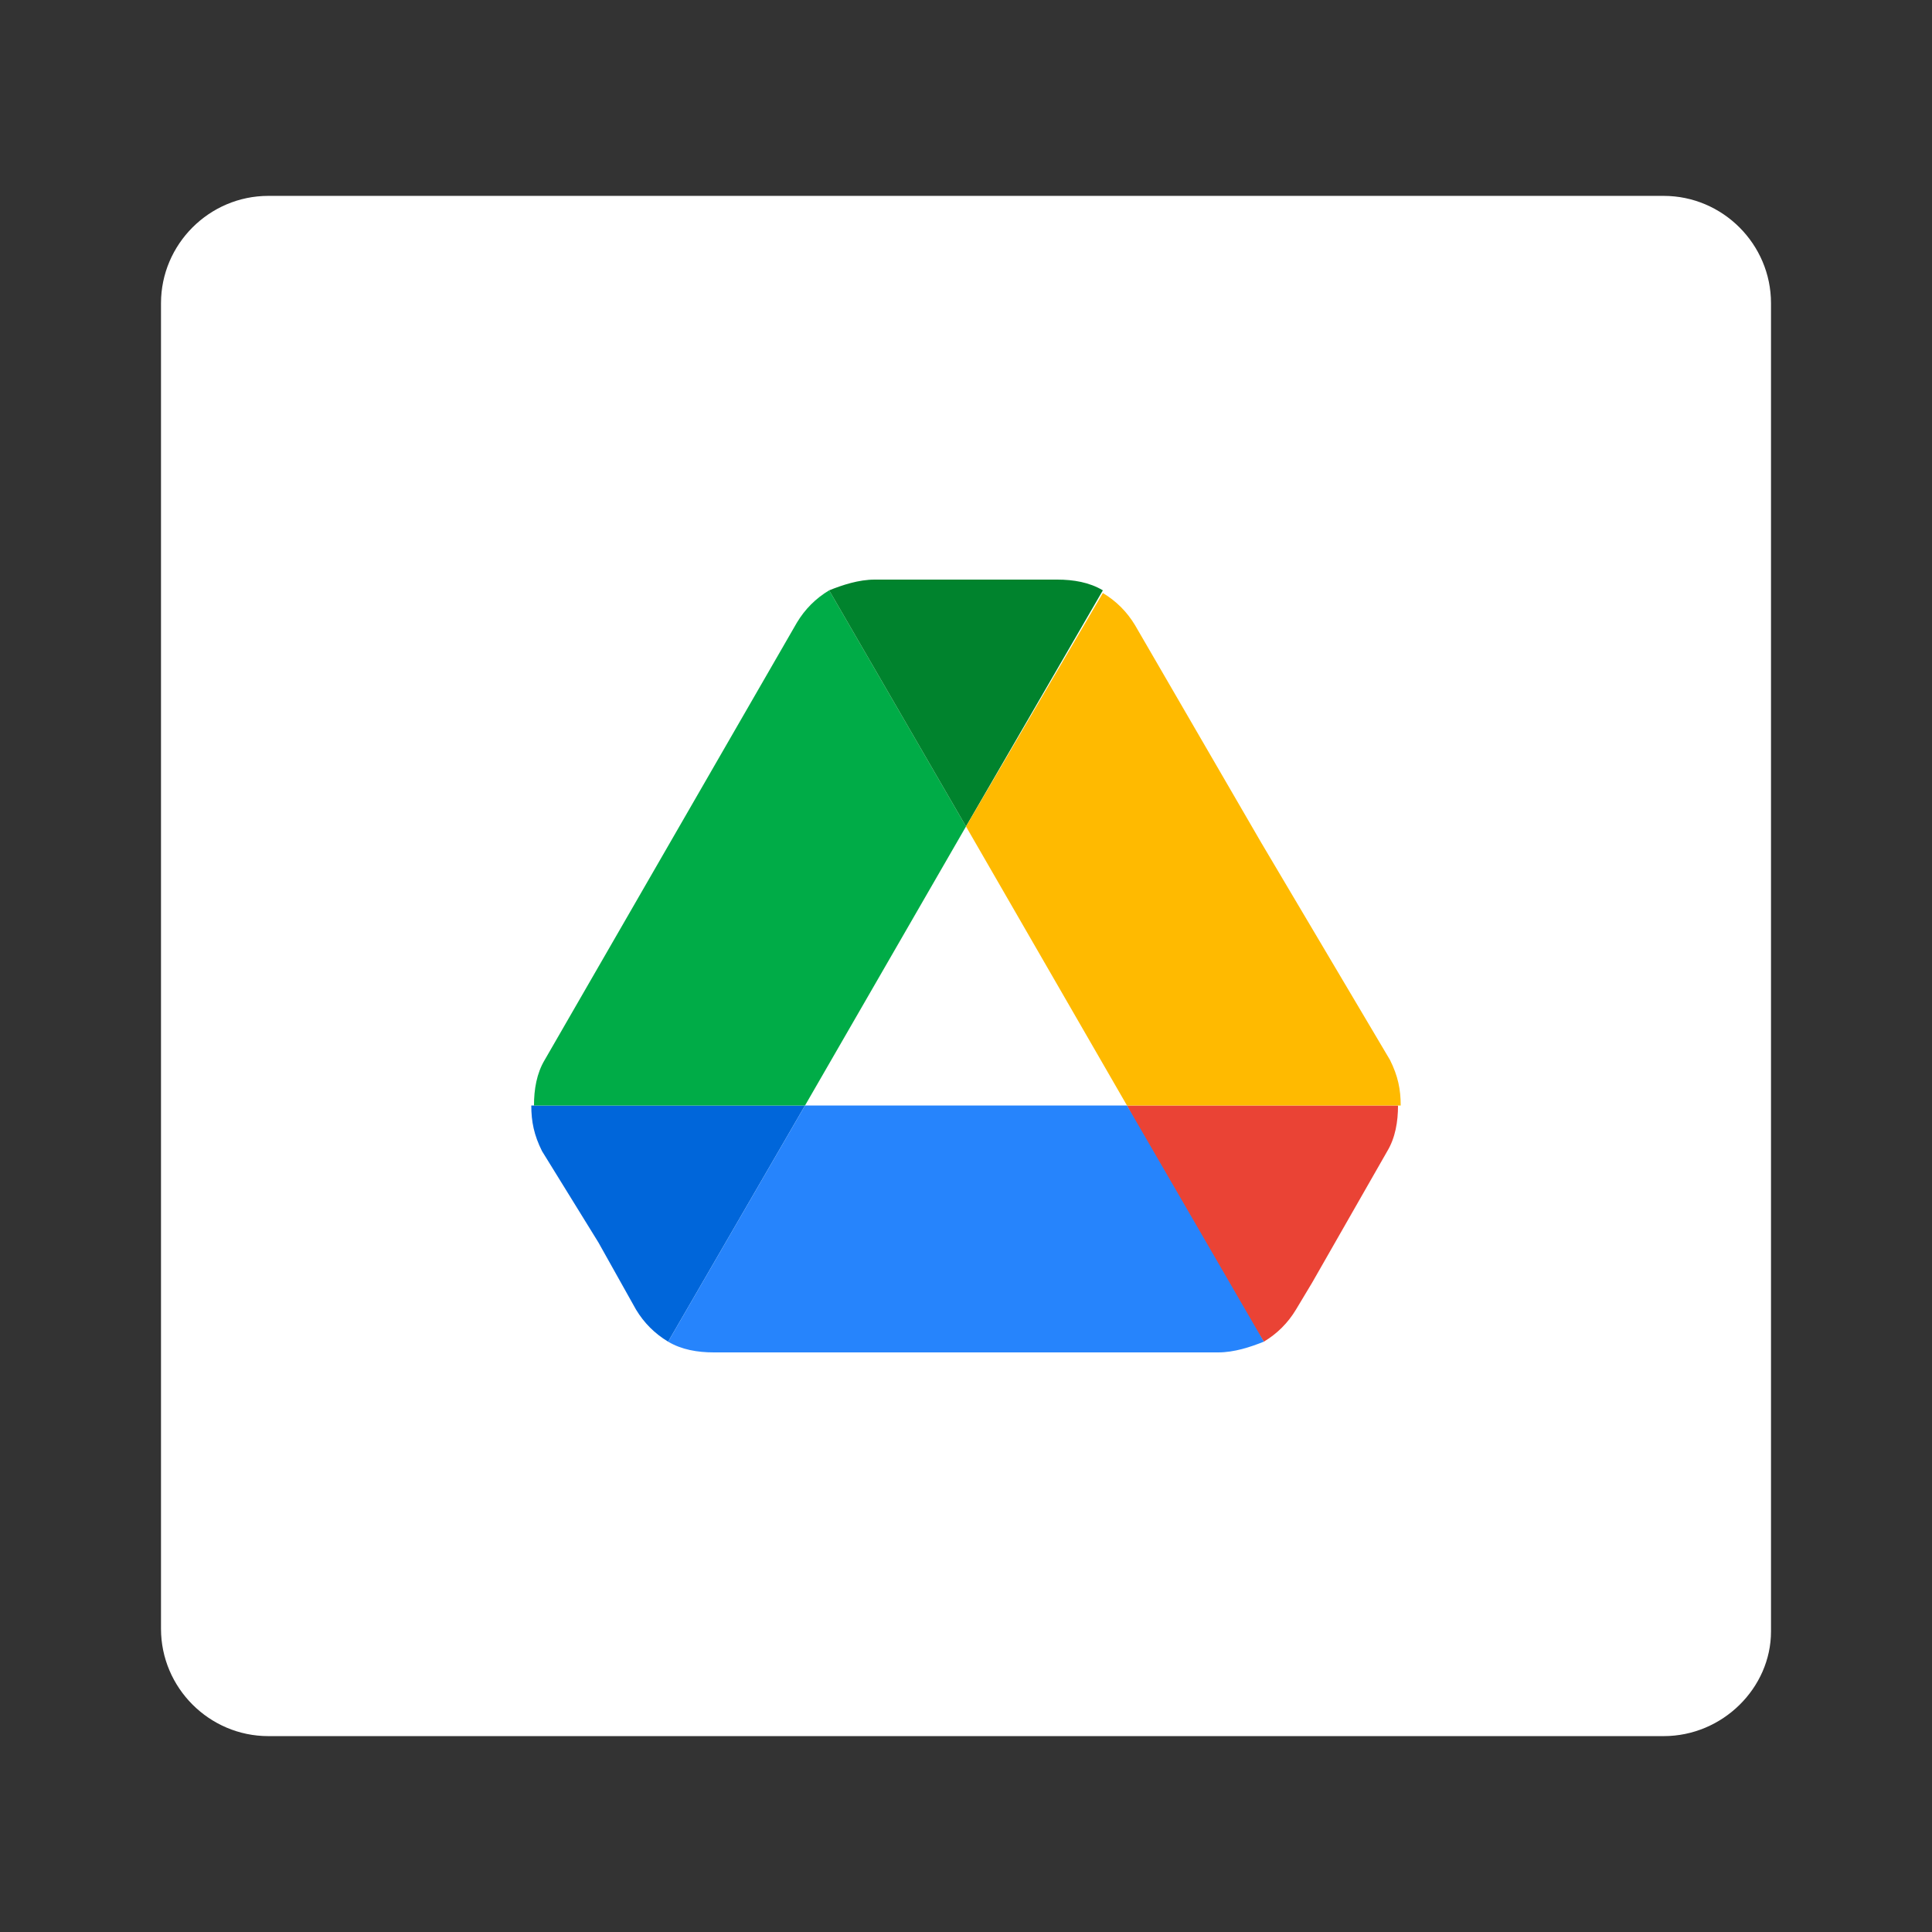
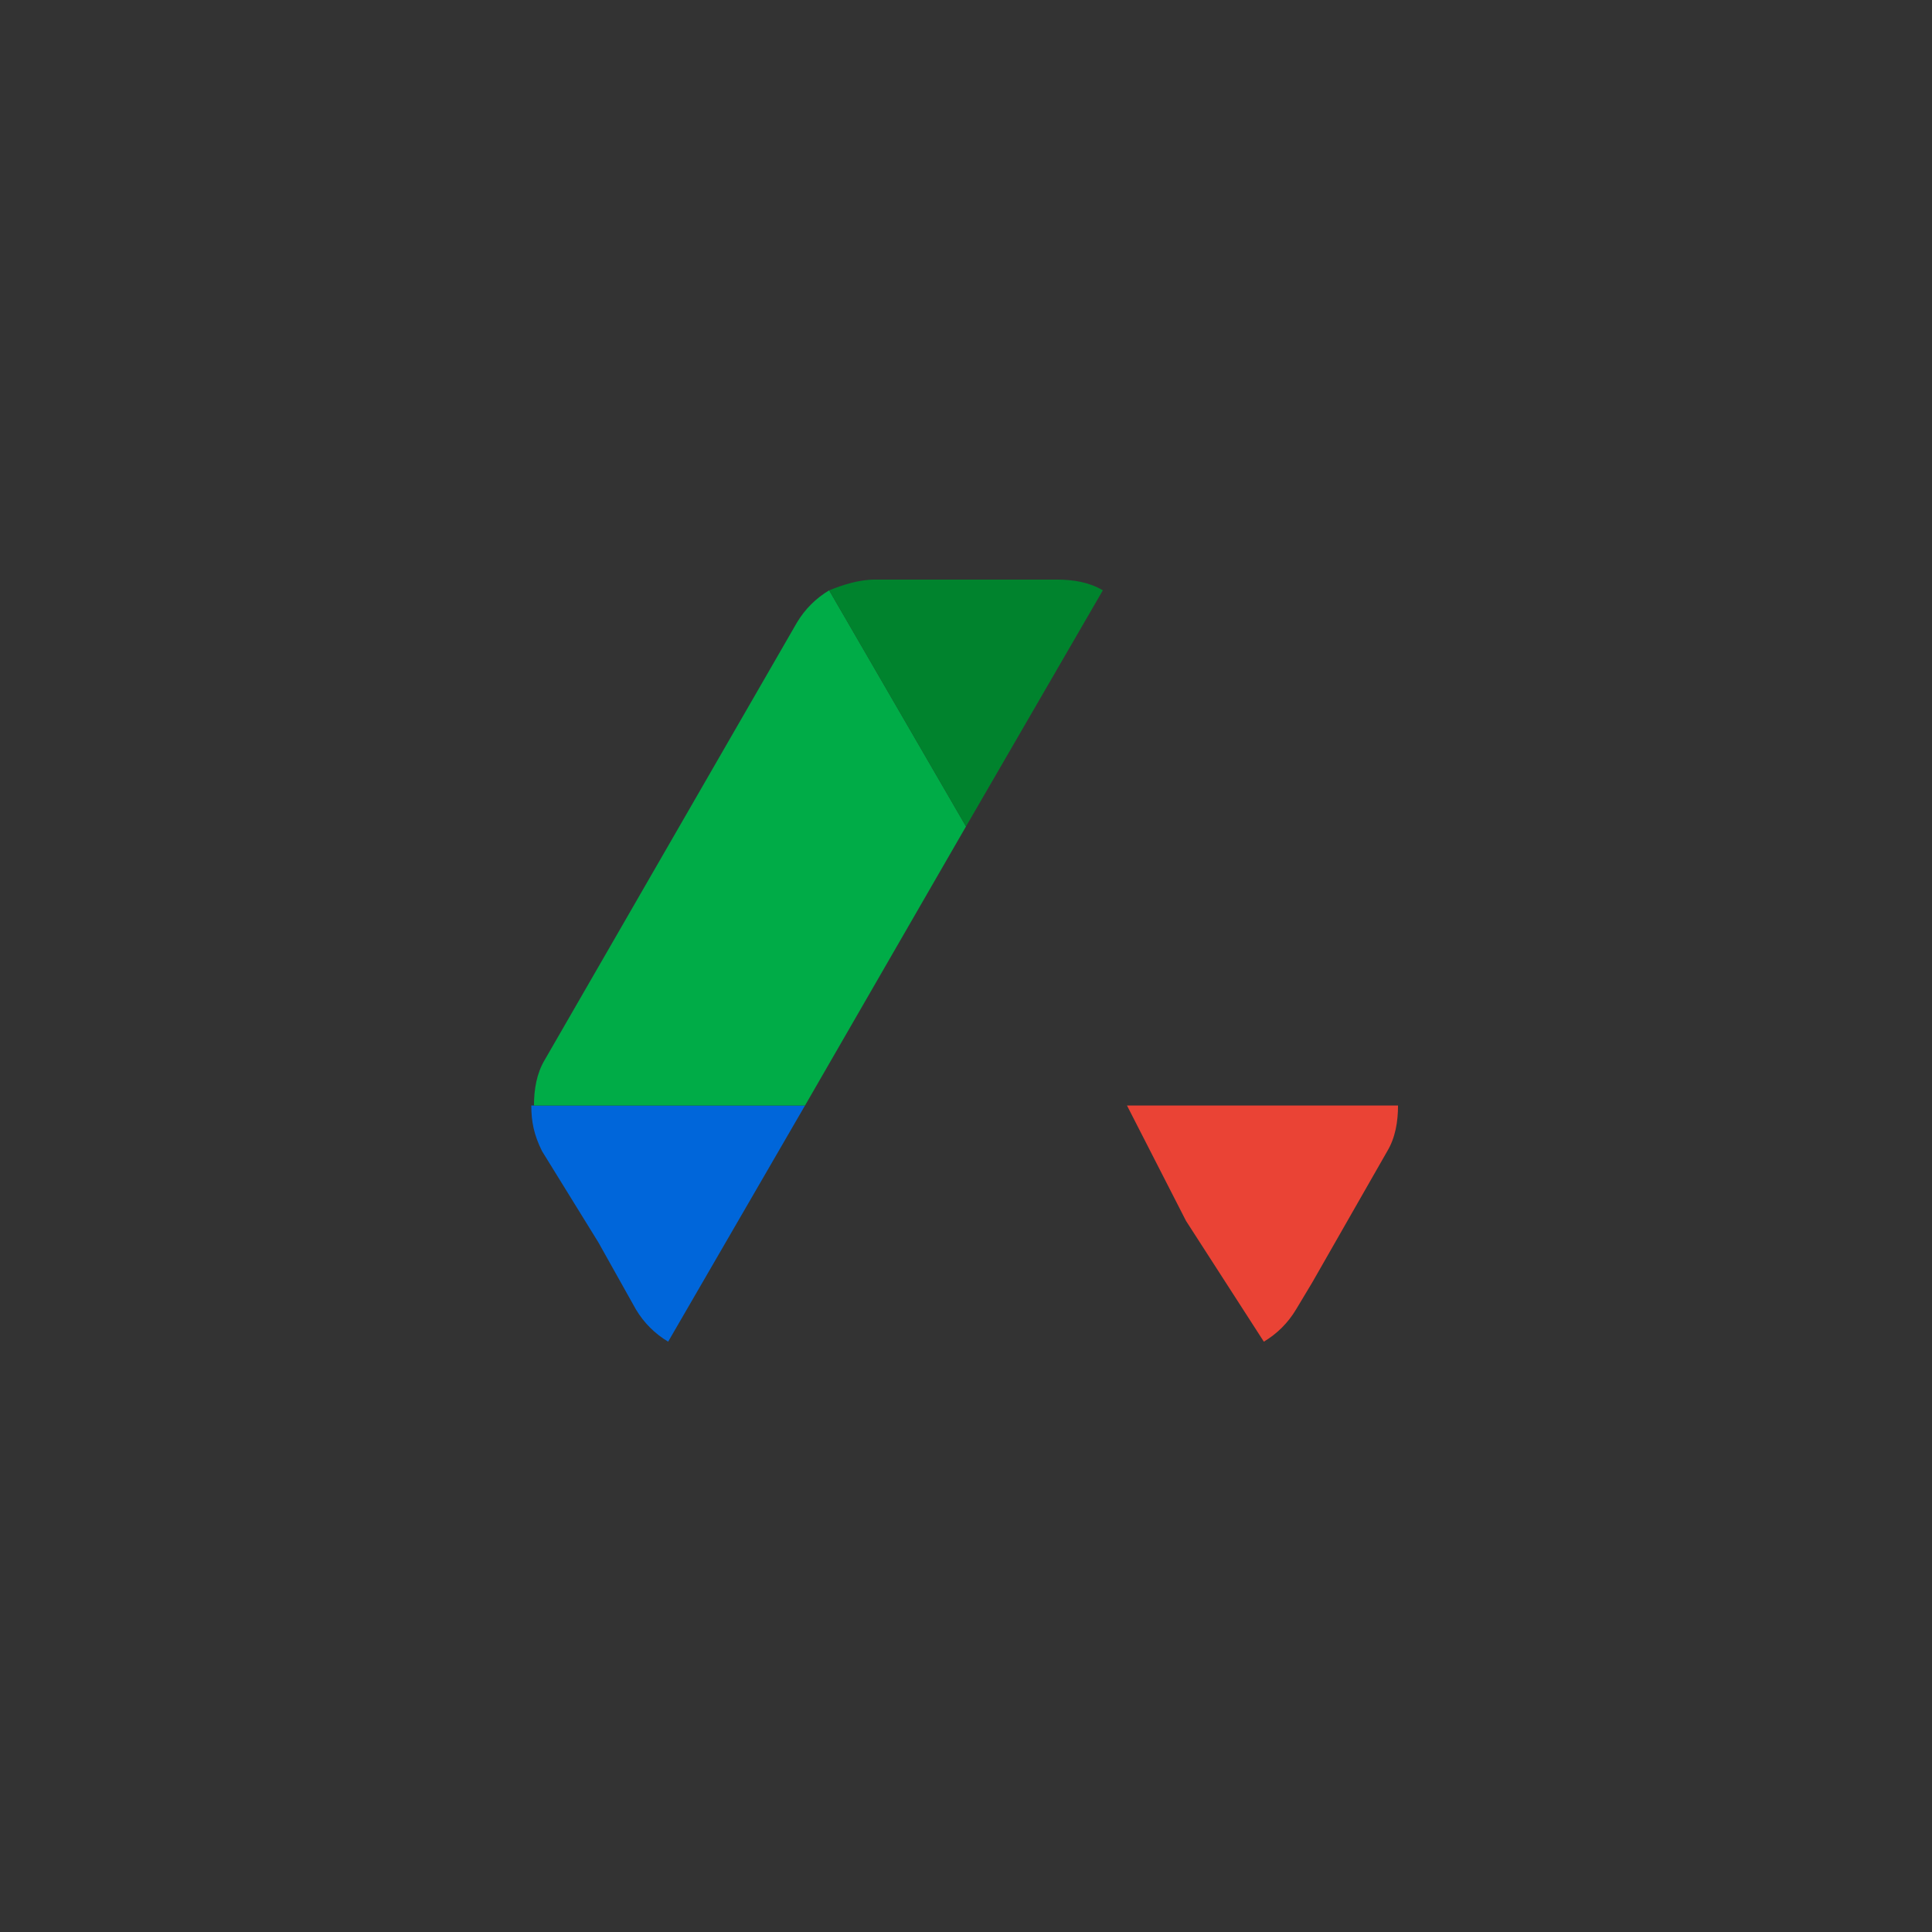
<svg xmlns="http://www.w3.org/2000/svg" version="1.1" id="Layer_1" x="0px" y="0px" viewBox="0 0 72 72" style="enable-background:new 0 0 72 72;" xml:space="preserve">
  <rect x="0" y="0" width="72" height="72" fill="#333333" stroke="none" />
  <style type="text/css">
	.st0{fill:#FFFFFF;}
	.st1{fill:#0066DA;}
	.st2{fill:#00AC47;}
	.st3{fill:#EA4335;}
	.st4{fill:#00832D;}
	.st5{fill:#2684FC;}
	.st6{fill:#FFBA00;}
</style>
-   <path class="st0" d="M62,64.7H10c-2.2,0-4-1.8-4-4V11.3c0-2.2,1.8-4,4-4h52c2.2,0,4,1.8,4,4v49.5C66,62.9,64.2,64.7,62,64.7z" />
  <g>
    <path class="st1" d="M22.3,46.3l1.4,2.5c0.3,0.5,0.7,0.9,1.2,1.2l5.1-8.8H19.8c0,0.6,0.1,1.1,0.4,1.7L22.3,46.3z" />
    <path class="st2" d="M36,30.8L30.9,22c-0.5,0.3-0.9,0.7-1.2,1.2l-9.4,16.3c-0.3,0.5-0.4,1.1-0.4,1.7H30L36,30.8z" />
    <path class="st3" d="M47.1,50c0.5-0.3,0.9-0.7,1.2-1.2l0.6-1l2.8-4.9c0.3-0.5,0.4-1.1,0.4-1.7H42l2.2,4.3L47.1,50z" />
    <path class="st4" d="M36,30.8l5.1-8.8c-0.5-0.3-1.1-0.4-1.7-0.4h-6.8c-0.6,0-1.2,0.2-1.7,0.4L36,30.8z" />
-     <path class="st5" d="M42,41.2H30L24.9,50c0.5,0.3,1.1,0.4,1.7,0.4h18.8c0.6,0,1.2-0.2,1.7-0.4L42,41.2z" />
-     <path class="st6" d="M47,31.4l-4.7-8.1c-0.3-0.5-0.7-0.9-1.2-1.2L36,30.8l6,10.4h10.2c0-0.6-0.1-1.1-0.4-1.7L47,31.4z" />
  </g>
</svg>